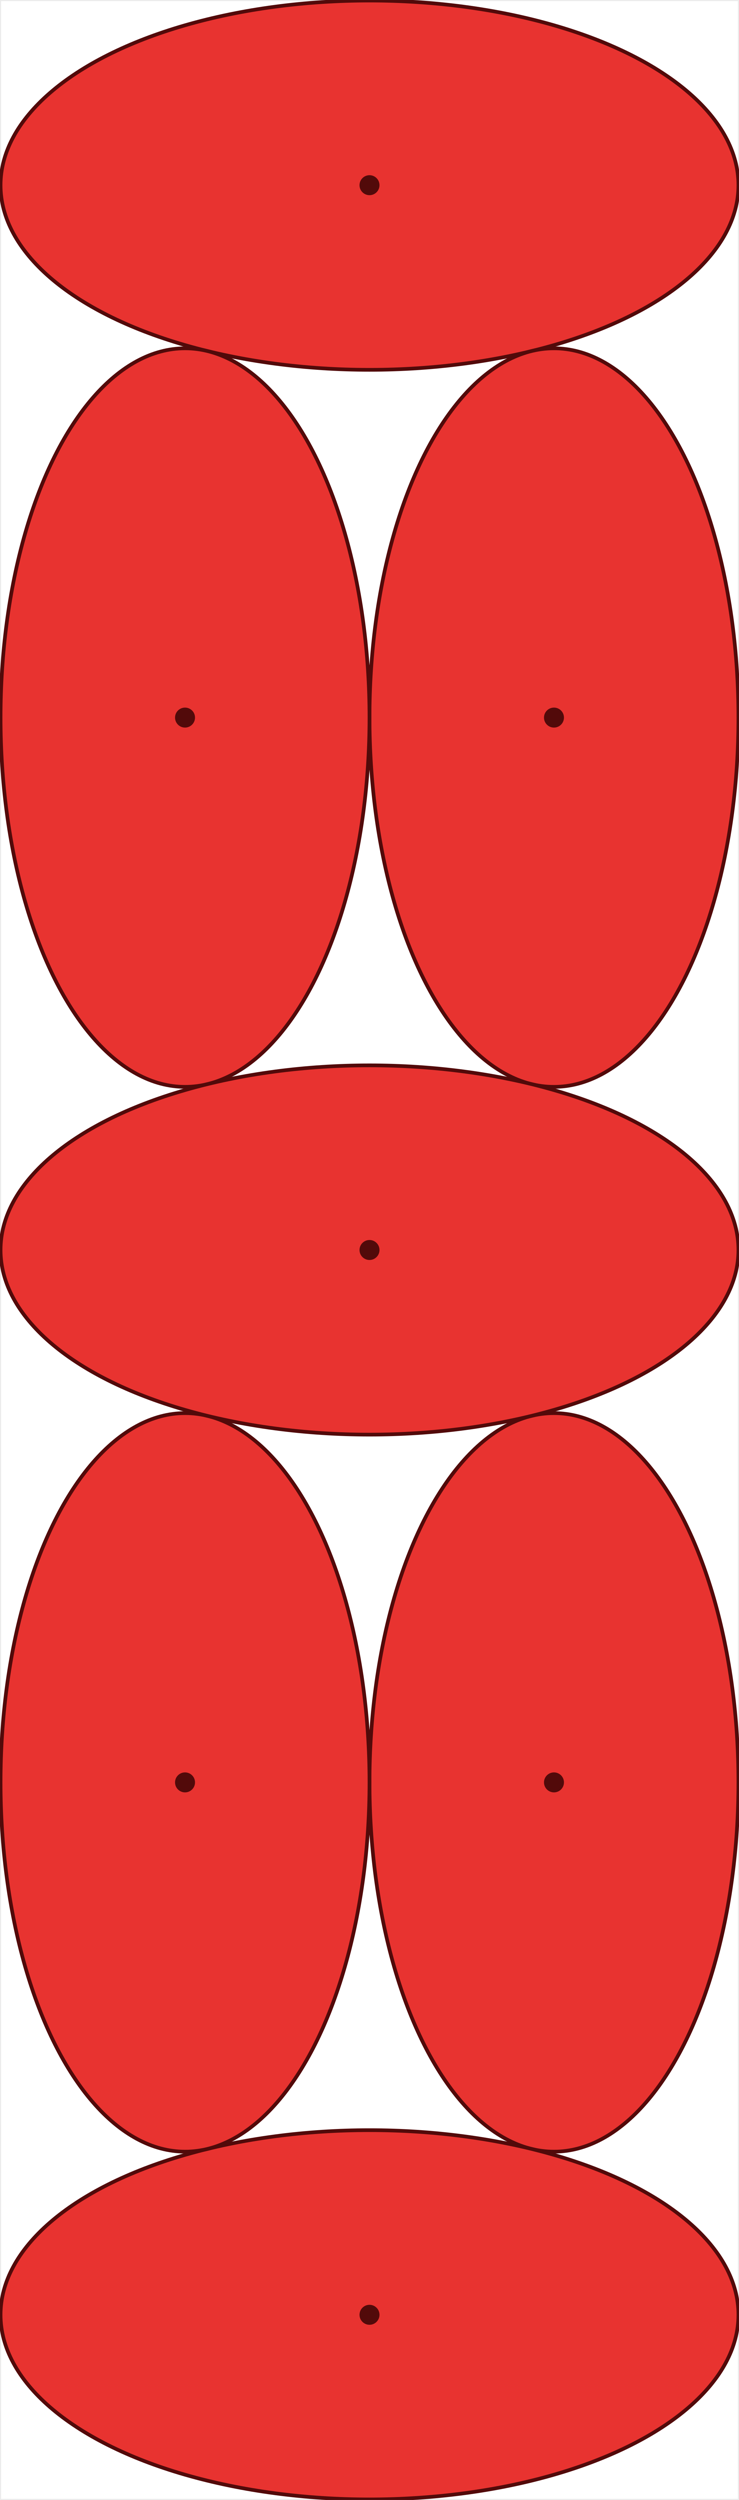
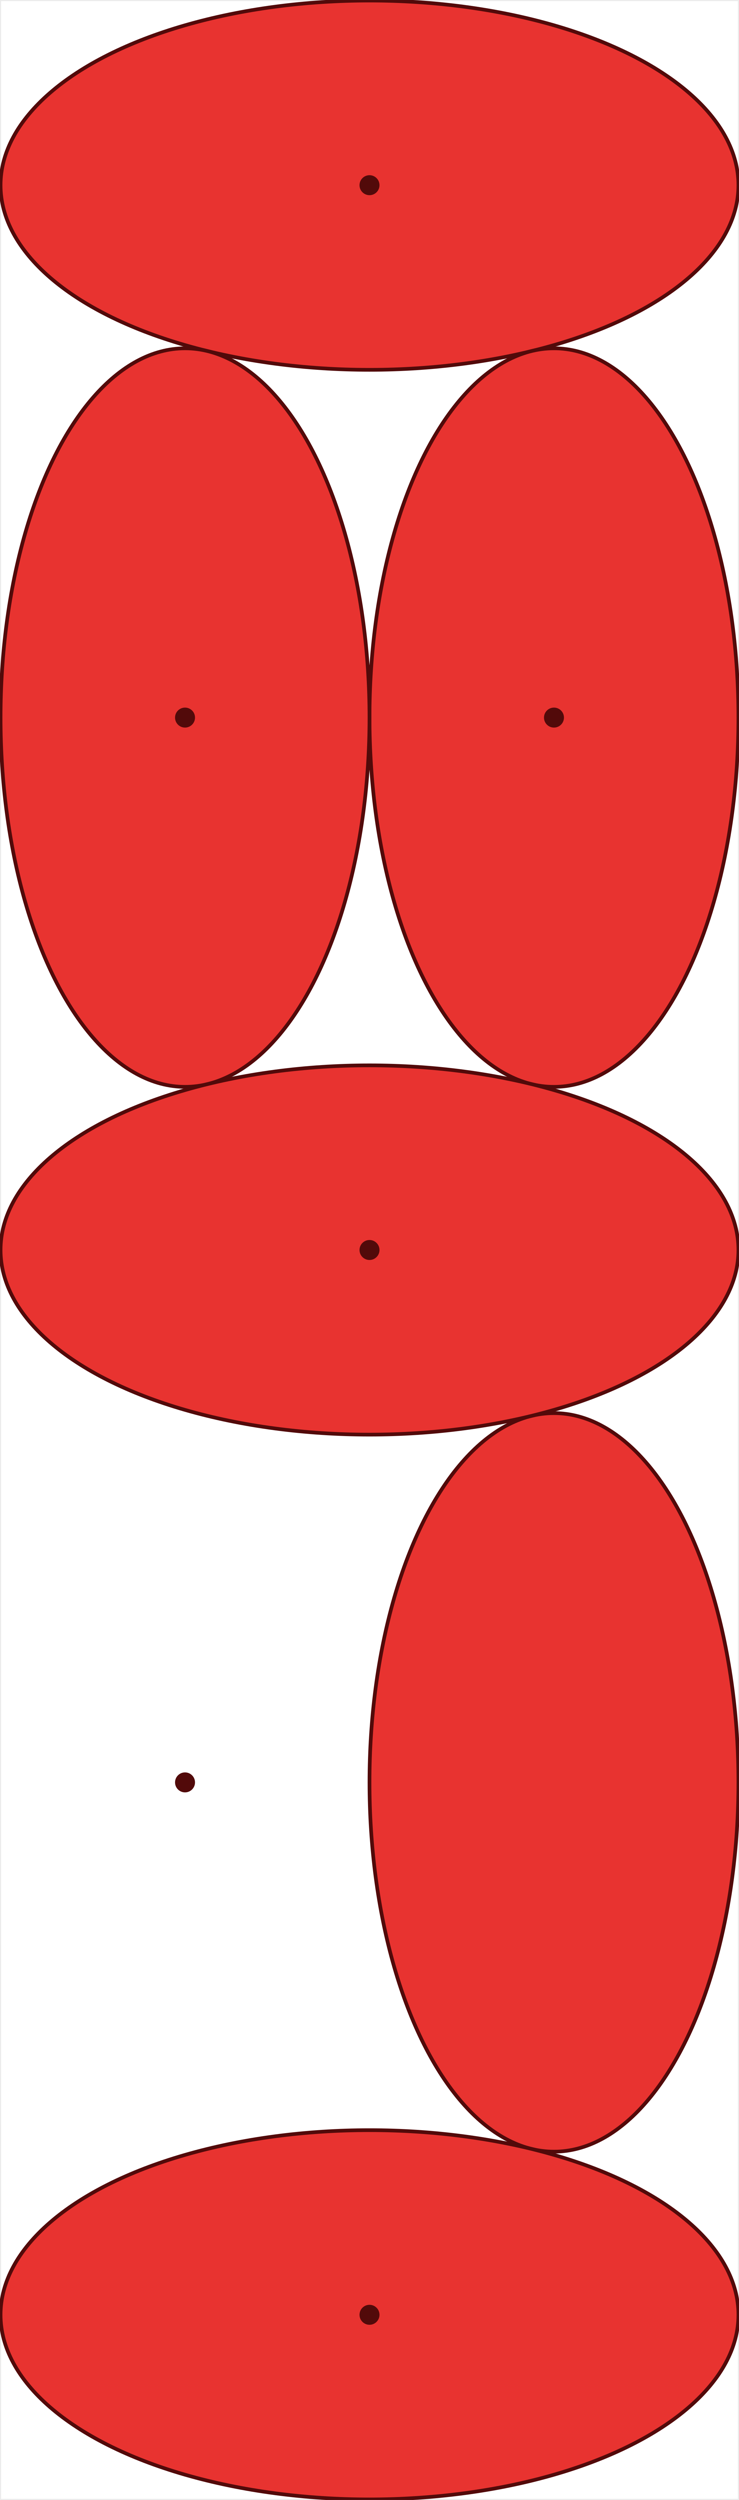
<svg xmlns="http://www.w3.org/2000/svg" viewBox="-0.15 -0.15 200.3 677.01">
  <style>
.ellipse { fill:rgb(232,51,48); stroke:rgb(82,10,10); stroke-width:1px }
.dot { fill:rgb(82,10,10); }
.container { stroke-width:0.3px;stroke:rgb(235,235,235); fill:none; }
</style>
  <rect x="0" y="0" width="200" height="676.71" style="stroke-width:0.3px;stroke:rgb(235,235,235); fill:none;" />
  <ellipse cx="100" cy="50" rx="100" ry="50" class="ellipse" transform="rotate(0 100 50)" />
  <circle cx="100" cy="50" r="2.707" class="dot" />
  <ellipse cx="150" cy="482.532" rx="100" ry="50" class="ellipse" transform="rotate(90 150 482.532)" />
-   <circle cx="150" cy="482.532" r="2.707" class="dot" />
  <ellipse cx="150" cy="194.177" rx="100" ry="50" class="ellipse" transform="rotate(90 150 194.177)" />
  <circle cx="150" cy="194.177" r="2.707" class="dot" />
  <ellipse cx="50" cy="194.177" rx="100" ry="50" class="ellipse" transform="rotate(90 50 194.177)" />
  <circle cx="50" cy="194.177" r="2.707" class="dot" />
  <ellipse cx="100" cy="626.71" rx="100" ry="50" class="ellipse" transform="rotate(0 100 626.71)" />
  <circle cx="100" cy="626.71" r="2.707" class="dot" />
-   <ellipse cx="50" cy="482.532" rx="100" ry="50" class="ellipse" transform="rotate(90 50 482.532)" />
  <circle cx="50" cy="482.532" r="2.707" class="dot" />
  <ellipse cx="100" cy="338.355" rx="100" ry="50" class="ellipse" transform="rotate(180 100 338.355)" />
  <circle cx="100" cy="338.355" r="2.707" class="dot" />
</svg>